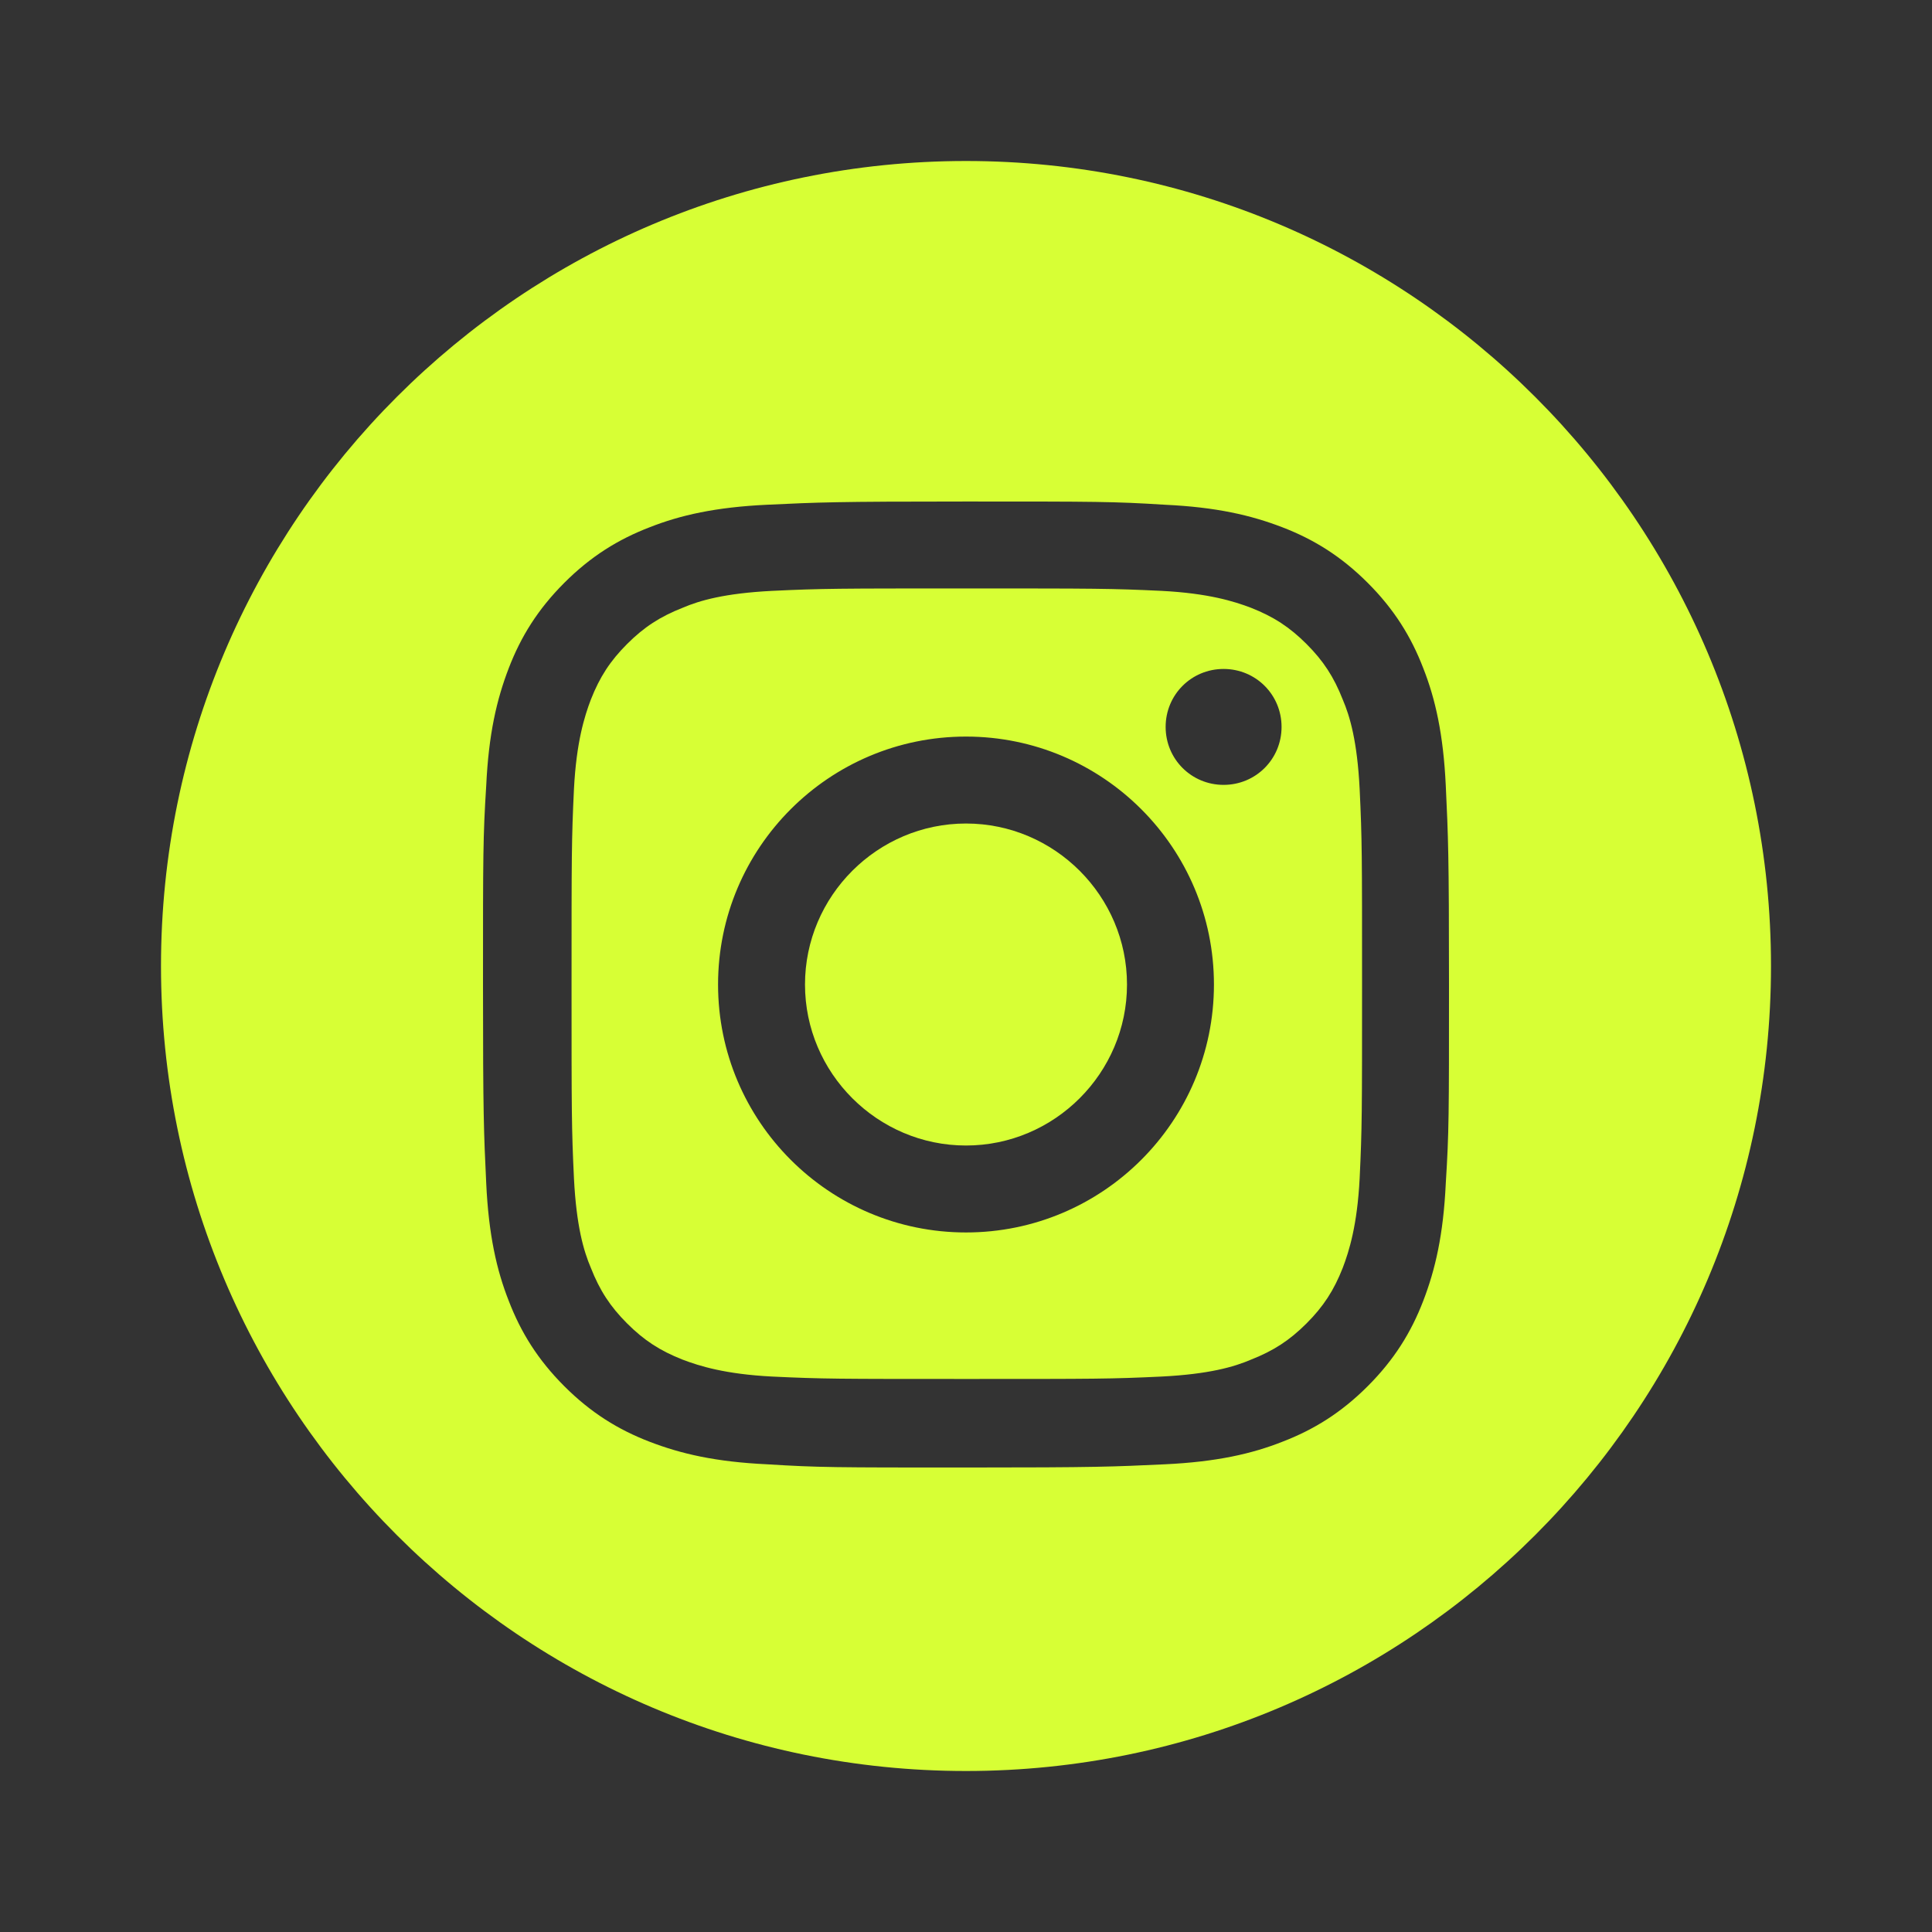
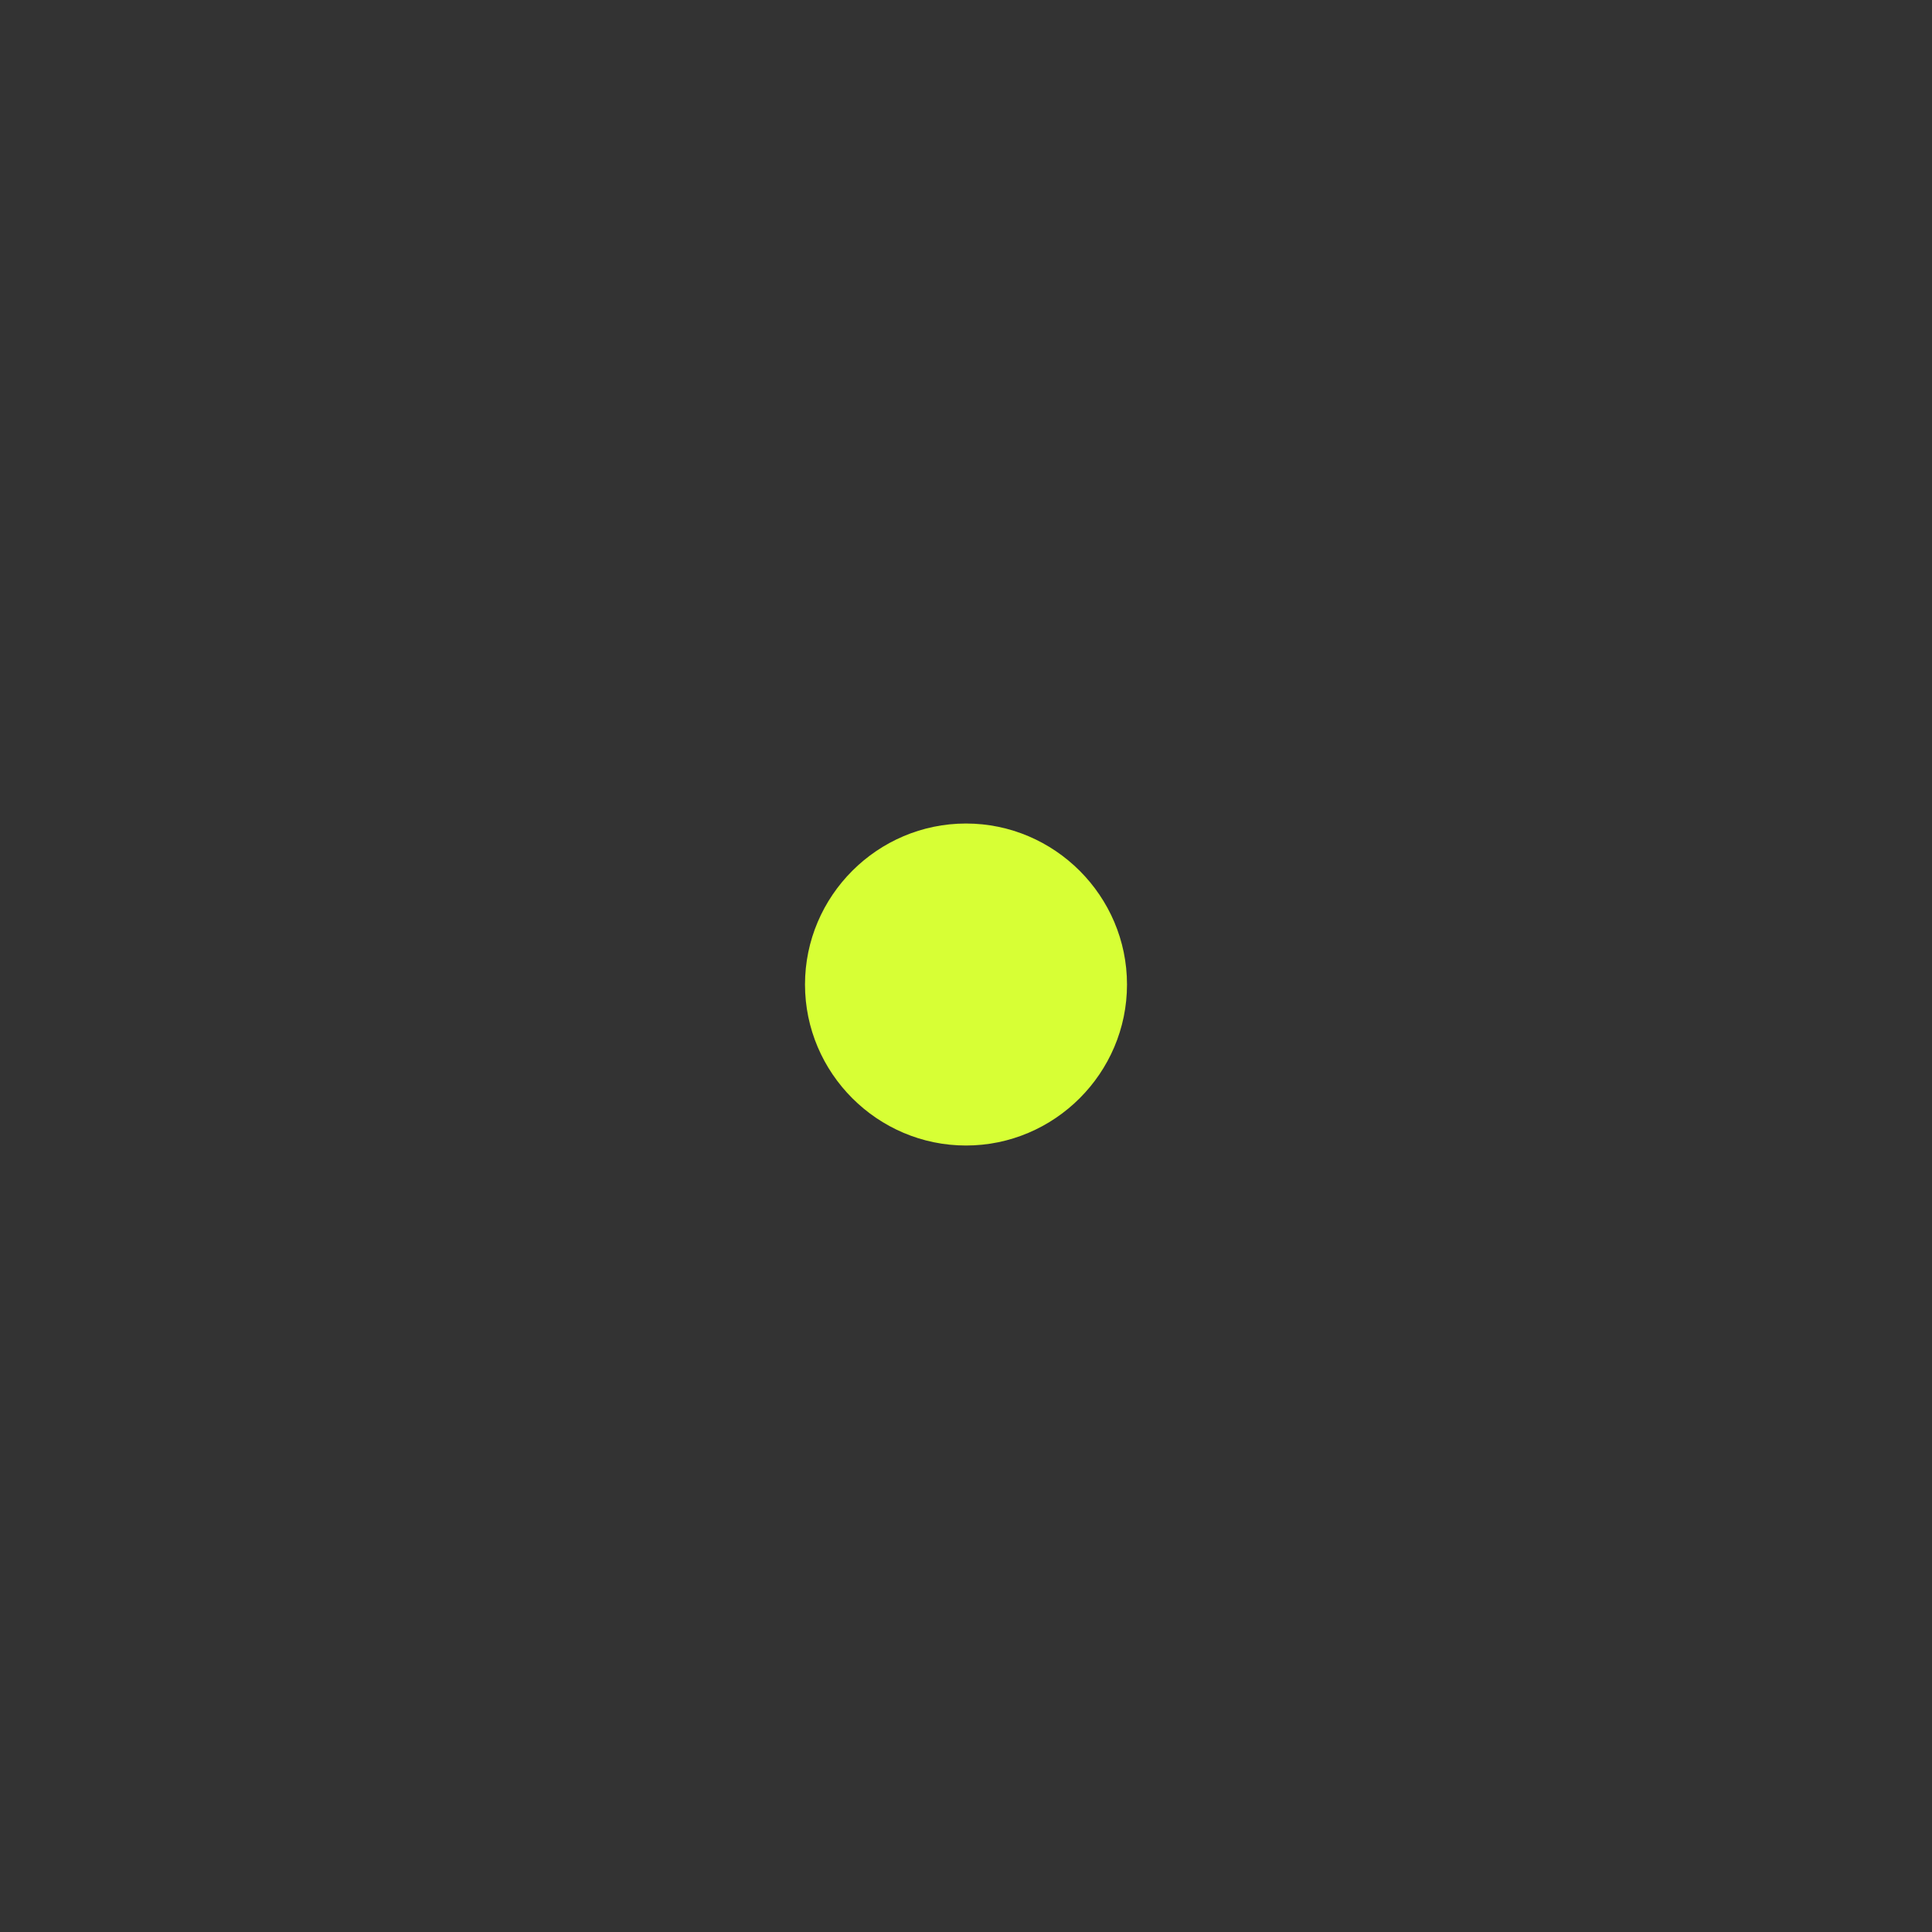
<svg xmlns="http://www.w3.org/2000/svg" width="24" height="24" viewBox="0 0 24 24" fill="none">
  <rect x="0" y="0" width="24" height="24" fill="#333333" stroke="none" />
-   <path d="M16.68 8.69C16.57 8.41 16.44 8.21 16.23 8C16.02 7.79 15.82 7.66 15.54 7.55C15.33 7.47 15.01 7.37 14.43 7.34C13.8 7.31 13.61 7.31 12.01 7.31C10.41 7.31 10.22 7.31 9.59 7.34C9 7.37 8.69 7.46 8.48 7.55C8.2 7.66 8 7.79 7.79 8C7.58 8.21 7.45 8.41 7.34 8.69C7.26 8.9 7.16 9.22 7.13 9.8C7.1 10.43 7.1 10.62 7.1 12.22C7.1 13.82 7.1 14.01 7.13 14.64C7.16 15.23 7.25 15.54 7.34 15.75C7.45 16.03 7.58 16.23 7.79 16.44C8 16.65 8.2 16.78 8.48 16.89C8.69 16.97 9.01 17.07 9.59 17.1C10.22 17.13 10.41 17.13 12.01 17.13C13.61 17.13 13.8 17.13 14.43 17.1C15.02 17.07 15.33 16.98 15.54 16.89C15.82 16.78 16.02 16.65 16.23 16.44C16.44 16.23 16.57 16.03 16.68 15.75C16.76 15.54 16.86 15.22 16.89 14.64C16.92 14.01 16.92 13.82 16.92 12.22C16.92 10.62 16.92 10.43 16.89 9.8C16.86 9.21 16.77 8.9 16.68 8.69ZM12 15.31C10.3 15.31 8.92 13.93 8.92 12.23C8.92 10.53 10.3 9.15 12 9.15C13.7 9.15 15.08 10.53 15.08 12.23C15.08 13.93 13.7 15.31 12 15.31ZM15.2 9.75C14.8 9.75 14.48 9.43 14.48 9.03C14.48 8.63 14.8 8.31 15.2 8.31C15.6 8.31 15.92 8.63 15.92 9.03C15.92 9.43 15.6 9.75 15.2 9.75Z" fill="#d7ff35" />
  <path d="M12 10.23C10.9 10.23 10 11.13 10 12.23C10 13.33 10.9 14.23 12 14.23C13.1 14.23 14 13.33 14 12.23C14 11.13 13.1 10.23 12 10.23Z" fill="#d7ff35" />
-   <path d="M12 2C6.48 2 2 6.48 2 12C2 17.52 6.48 22 12 22C17.52 22 22 17.52 22 12C22 6.48 17.52 2 12 2ZM17.96 14.7C17.93 15.34 17.83 15.77 17.68 16.16C17.53 16.55 17.32 16.89 16.99 17.22C16.66 17.55 16.32 17.76 15.93 17.91C15.55 18.06 15.11 18.16 14.47 18.19C13.83 18.22 13.63 18.23 12 18.23C10.37 18.23 10.17 18.23 9.53 18.19C8.89 18.16 8.46 18.06 8.07 17.91C7.68 17.76 7.34 17.55 7.01 17.22C6.68 16.89 6.47 16.55 6.32 16.16C6.17 15.78 6.07 15.34 6.04 14.7C6.01 14.06 6 13.86 6 12.23C6 10.6 6 10.4 6.04 9.76C6.07 9.12 6.17 8.69 6.32 8.3C6.47 7.91 6.68 7.57 7.01 7.24C7.34 6.91 7.68 6.7 8.07 6.55C8.45 6.4 8.89 6.3 9.53 6.27C10.17 6.24 10.37 6.23 12 6.23C13.63 6.23 13.83 6.23 14.47 6.27C15.11 6.3 15.54 6.4 15.93 6.55C16.32 6.7 16.66 6.91 16.99 7.24C17.32 7.57 17.53 7.91 17.68 8.3C17.83 8.68 17.93 9.12 17.96 9.76C17.99 10.4 18 10.6 18 12.23C18 13.86 18 14.06 17.96 14.7Z" fill="#d7ff35" />
</svg>